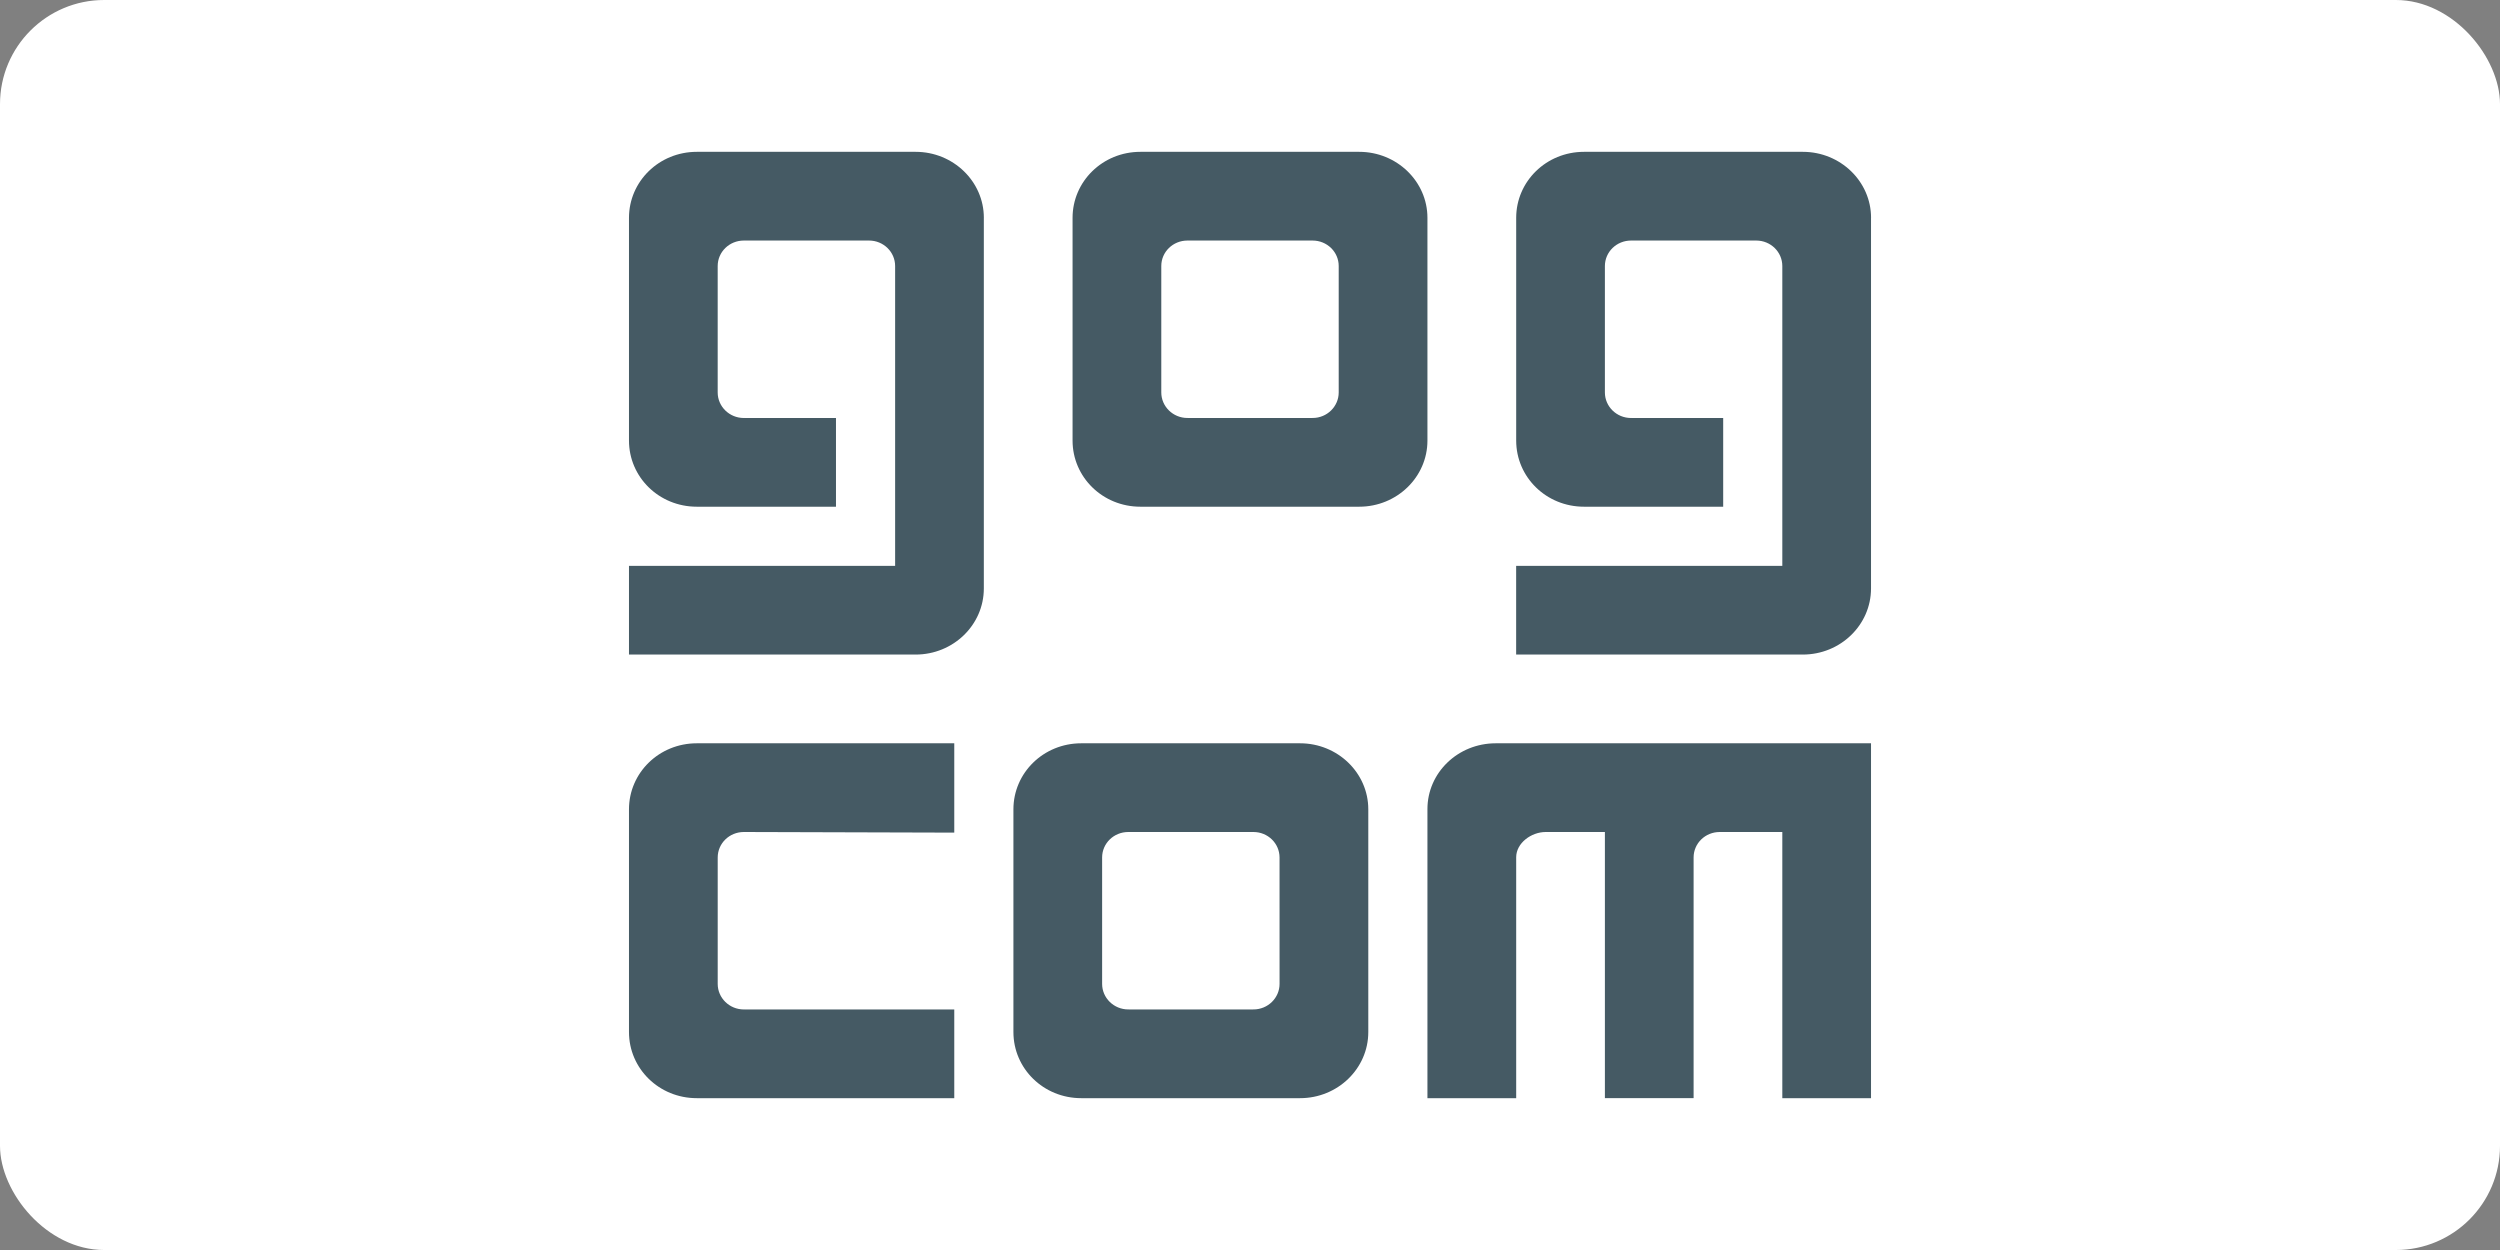
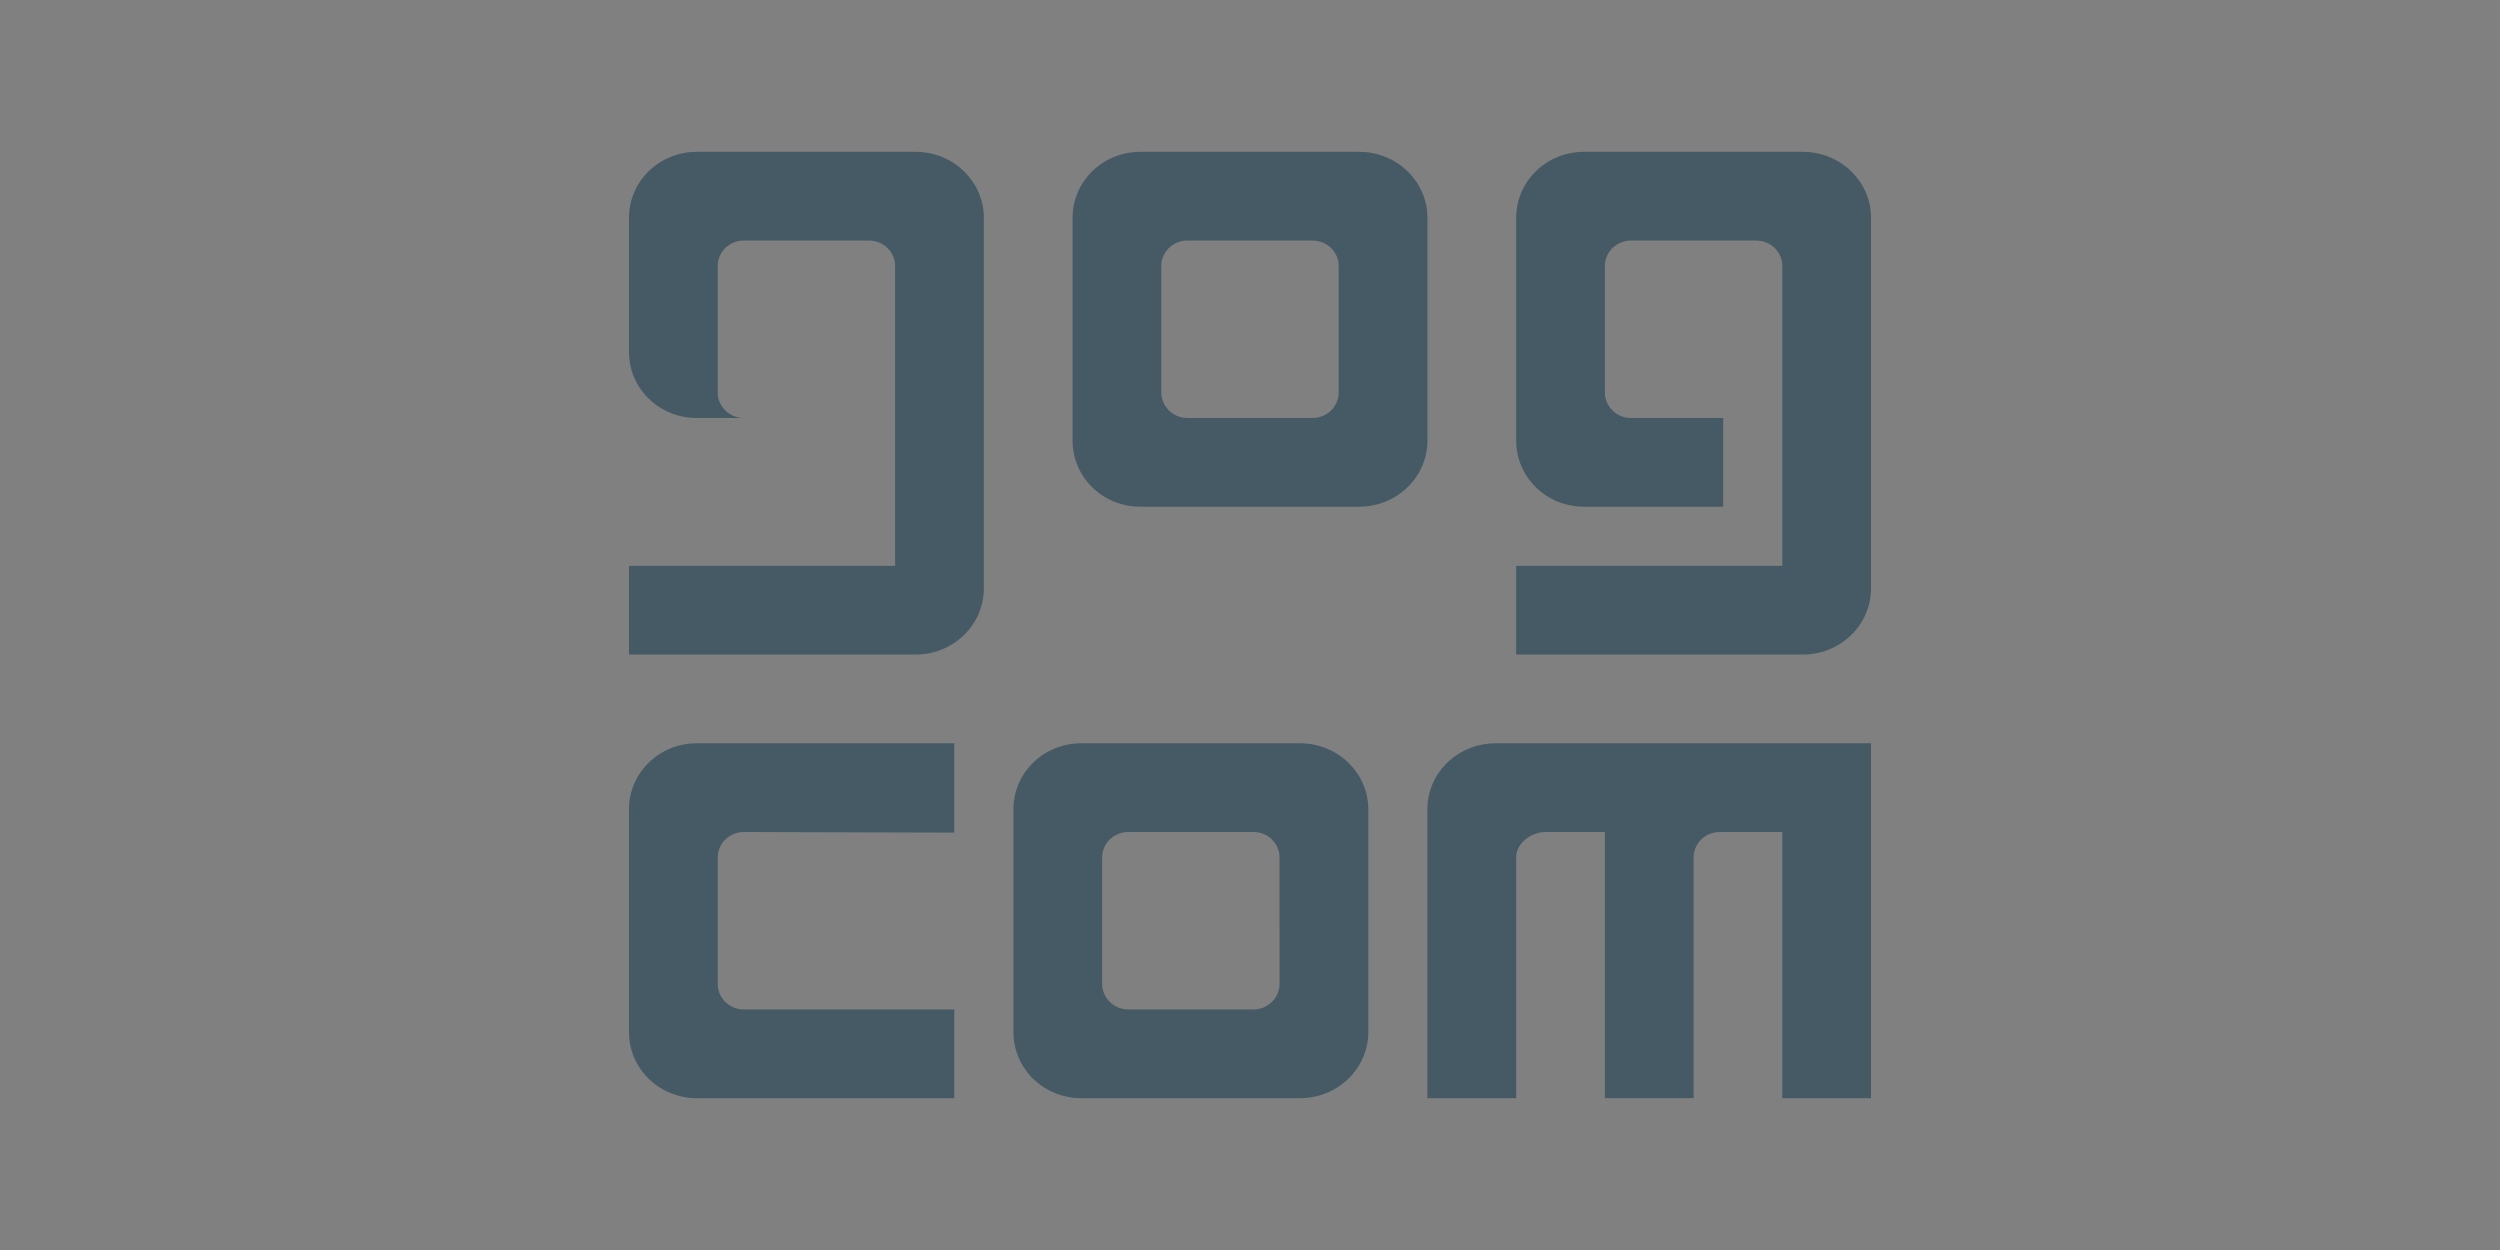
<svg xmlns="http://www.w3.org/2000/svg" xmlns:ns1="http://sodipodi.sourceforge.net/DTD/sodipodi-0.dtd" xmlns:ns2="http://www.inkscape.org/namespaces/inkscape" version="1.1" id="Layer_1" x="0px" y="0px" viewBox="0 0 120 60" enable-background="new 0 0 48 48" xml:space="preserve" ns1:docname="gog-ar21.svg" width="120" height="60" ns2:version="0.92.4 (5da689c313, 2019-01-14)">
  <rect x="0" y="0" width="120" height="60" fill="#808080" stroke="none" />
-   <rect width="120" height="60" rx="5" fill="white" />
  <defs id="defs7" />
  <ns1:namedview pagecolor="#ffffff" bordercolor="#666666" borderopacity="1" objecttolerance="10" gridtolerance="10" guidetolerance="10" ns2:pageopacity="0" ns2:pageshadow="2" ns2:window-width="1920" ns2:window-height="1001" id="namedview5" showgrid="false" ns2:zoom="4.9166667" ns2:cx="24" ns2:cy="24" ns2:window-x="-9" ns2:window-y="-9" ns2:window-maximized="1" ns2:current-layer="Layer_1" />
-   <path d="M 62.403,35.678 H 51.9 c -1.816,0 -3.256,1.422 -3.256,3.168 v 10.692 c 0,1.753 1.441,3.174 3.256,3.174 h 10.503 c 1.807,0 3.275,-1.421 3.275,-3.174 v -10.692 c 0,-1.746 -1.468,-3.168 -3.275,-3.168 z M 61.419,47.227 c 0,0.673 -0.559,1.226 -1.253,1.226 l -0.014,-0.007 v 0.007 H 54.174 v -0.007 l -0.016,0.007 c -0.697,0 -1.256,-0.554 -1.256,-1.226 v -6.06 -0.009 c 0,-0.676 0.559,-1.222 1.256,-1.222 h 0.014 5.977 0.014 c 0.696,0 1.255,0.547 1.255,1.224 z M 65.242,7.288 H 54.739 c -1.816,0 -3.256,1.422 -3.256,3.168 V 21.148 c 0,1.753 1.441,3.174 3.256,3.174 H 65.242 c 1.807,0 3.275,-1.421 3.275,-3.174 V 10.456 c 0,-1.746 -1.468,-3.168 -3.275,-3.168 z M 64.258,18.837 c 0,0.673 -0.559,1.226 -1.253,1.226 l -0.014,-0.007 v 0.007 h -5.977 v -0.007 l -0.016,0.007 c -0.697,0 -1.256,-0.554 -1.256,-1.226 v -6.06 -0.009 c 0,-0.676 0.559,-1.222 1.256,-1.222 h 0.014 5.977 0.014 c 0.696,0 1.255,0.547 1.255,1.224 z M 89.809,52.712 H 85.551 V 39.936 h -2.988 -0.014 c -0.698,0 -1.256,0.545 -1.256,1.222 v 0.009 11.545 h -4.258 V 39.936 h -2.829 -0.01 c -0.7,0 -1.419,0.535 -1.419,1.212 v 0.009 11.555 H 68.517 V 38.835 c 0,-1.746 1.463,-3.157 3.278,-3.157 H 89.809 Z m -44.004,0 H 33.447 c -1.816,0 -3.256,-1.421 -3.256,-3.174 v -10.692 c 0,-1.746 1.441,-3.168 3.256,-3.168 H 45.805 V 39.966 L 35.72,39.936 h -0.014 c -0.697,0 -1.256,0.547 -1.256,1.224 v 0.009 6.06 c 0,0.671 0.559,1.225 1.256,1.225 l 0.014,-0.007 v 0.007 H 45.805 Z M 89.809,10.456 v 17.789 c 0,1.753 -1.468,3.174 -3.275,3.174 H 72.775 V 27.161 H 85.551 V 12.77 c 0,-0.677 -0.559,-1.224 -1.253,-1.224 h -0.014 -5.977 -0.014 c -0.698,0 -1.258,0.547 -1.258,1.224 v 0.009 6.06 c 0,0.671 0.559,1.225 1.256,1.225 l 0.014,-0.007 v 0.007 h 4.408 v 4.258 h -6.68 c -1.816,0 -3.256,-1.421 -3.256,-3.174 V 10.456 c 0,-1.746 1.441,-3.168 3.256,-3.168 h 10.503 c 1.807,0 3.275,1.422 3.275,3.168 z m -42.585,0 v 17.789 c 0,1.753 -1.468,3.174 -3.275,3.174 H 30.191 V 27.161 H 42.966 V 12.77 c 0,-0.677 -0.559,-1.224 -1.253,-1.224 H 41.698 35.72 35.705 c -0.697,0 -1.256,0.547 -1.256,1.224 v 0.009 6.06 c 0,0.671 0.559,1.225 1.256,1.225 l 0.014,-0.007 v 0.007 h 4.408 v 4.258 H 33.447 c -1.816,1.7e-5 -3.256,-1.421 -3.256,-3.174 V 10.456 c 0,-1.746 1.441,-3.168 3.256,-3.168 h 10.503 c 1.807,0 3.275,1.422 3.275,3.168 z" id="path2" ns2:connector-curvature="0" style="fill:#455a64;stroke-width:1.419" />
+   <path d="M 62.403,35.678 H 51.9 c -1.816,0 -3.256,1.422 -3.256,3.168 v 10.692 c 0,1.753 1.441,3.174 3.256,3.174 h 10.503 c 1.807,0 3.275,-1.421 3.275,-3.174 v -10.692 c 0,-1.746 -1.468,-3.168 -3.275,-3.168 z M 61.419,47.227 c 0,0.673 -0.559,1.226 -1.253,1.226 l -0.014,-0.007 v 0.007 H 54.174 v -0.007 l -0.016,0.007 c -0.697,0 -1.256,-0.554 -1.256,-1.226 v -6.06 -0.009 c 0,-0.676 0.559,-1.222 1.256,-1.222 h 0.014 5.977 0.014 c 0.696,0 1.255,0.547 1.255,1.224 z M 65.242,7.288 H 54.739 c -1.816,0 -3.256,1.422 -3.256,3.168 V 21.148 c 0,1.753 1.441,3.174 3.256,3.174 H 65.242 c 1.807,0 3.275,-1.421 3.275,-3.174 V 10.456 c 0,-1.746 -1.468,-3.168 -3.275,-3.168 z M 64.258,18.837 c 0,0.673 -0.559,1.226 -1.253,1.226 l -0.014,-0.007 v 0.007 h -5.977 v -0.007 l -0.016,0.007 c -0.697,0 -1.256,-0.554 -1.256,-1.226 v -6.06 -0.009 c 0,-0.676 0.559,-1.222 1.256,-1.222 h 0.014 5.977 0.014 c 0.696,0 1.255,0.547 1.255,1.224 z M 89.809,52.712 H 85.551 V 39.936 h -2.988 -0.014 c -0.698,0 -1.256,0.545 -1.256,1.222 v 0.009 11.545 h -4.258 V 39.936 h -2.829 -0.01 c -0.7,0 -1.419,0.535 -1.419,1.212 v 0.009 11.555 H 68.517 V 38.835 c 0,-1.746 1.463,-3.157 3.278,-3.157 H 89.809 Z m -44.004,0 H 33.447 c -1.816,0 -3.256,-1.421 -3.256,-3.174 v -10.692 c 0,-1.746 1.441,-3.168 3.256,-3.168 H 45.805 V 39.966 L 35.72,39.936 h -0.014 c -0.697,0 -1.256,0.547 -1.256,1.224 v 0.009 6.06 c 0,0.671 0.559,1.225 1.256,1.225 l 0.014,-0.007 v 0.007 H 45.805 Z M 89.809,10.456 v 17.789 c 0,1.753 -1.468,3.174 -3.275,3.174 H 72.775 V 27.161 H 85.551 V 12.77 c 0,-0.677 -0.559,-1.224 -1.253,-1.224 h -0.014 -5.977 -0.014 c -0.698,0 -1.258,0.547 -1.258,1.224 v 0.009 6.06 c 0,0.671 0.559,1.225 1.256,1.225 l 0.014,-0.007 v 0.007 h 4.408 v 4.258 h -6.68 c -1.816,0 -3.256,-1.421 -3.256,-3.174 V 10.456 c 0,-1.746 1.441,-3.168 3.256,-3.168 h 10.503 c 1.807,0 3.275,1.422 3.275,3.168 z m -42.585,0 v 17.789 c 0,1.753 -1.468,3.174 -3.275,3.174 H 30.191 V 27.161 H 42.966 V 12.77 c 0,-0.677 -0.559,-1.224 -1.253,-1.224 H 41.698 35.72 35.705 c -0.697,0 -1.256,0.547 -1.256,1.224 v 0.009 6.06 c 0,0.671 0.559,1.225 1.256,1.225 l 0.014,-0.007 v 0.007 h 4.408 H 33.447 c -1.816,1.7e-5 -3.256,-1.421 -3.256,-3.174 V 10.456 c 0,-1.746 1.441,-3.168 3.256,-3.168 h 10.503 c 1.807,0 3.275,1.422 3.275,3.168 z" id="path2" ns2:connector-curvature="0" style="fill:#455a64;stroke-width:1.419" />
</svg>